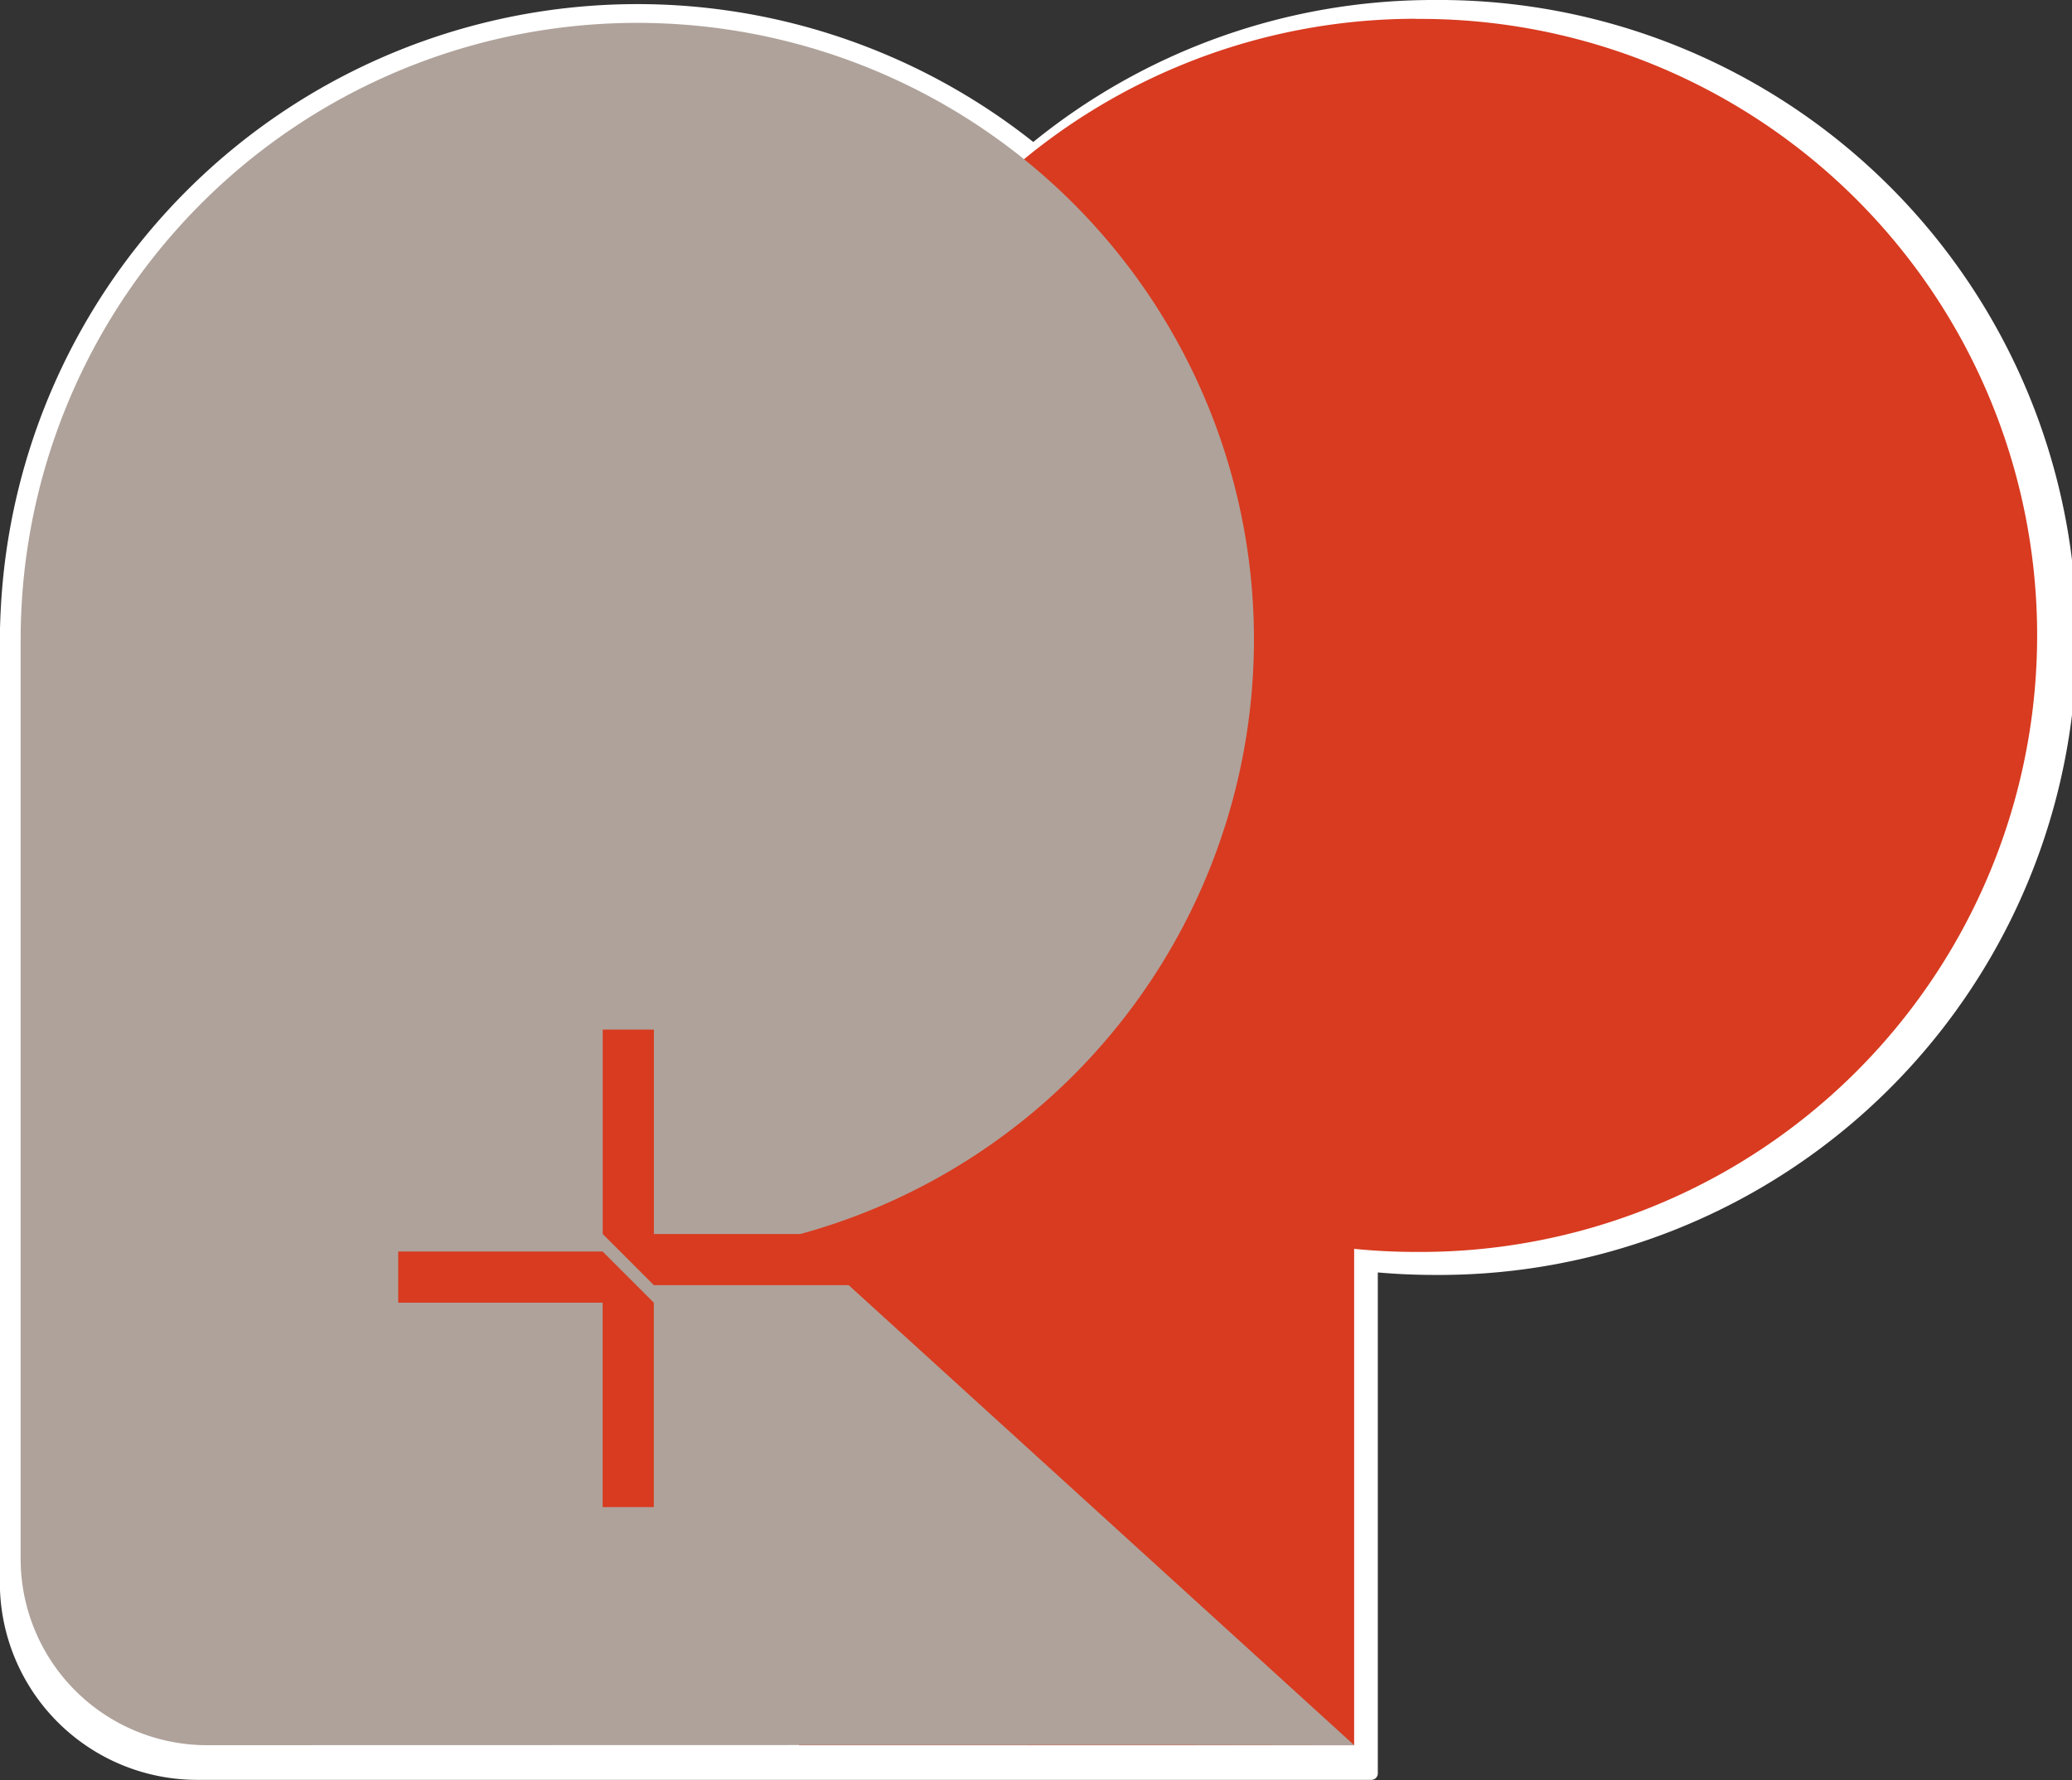
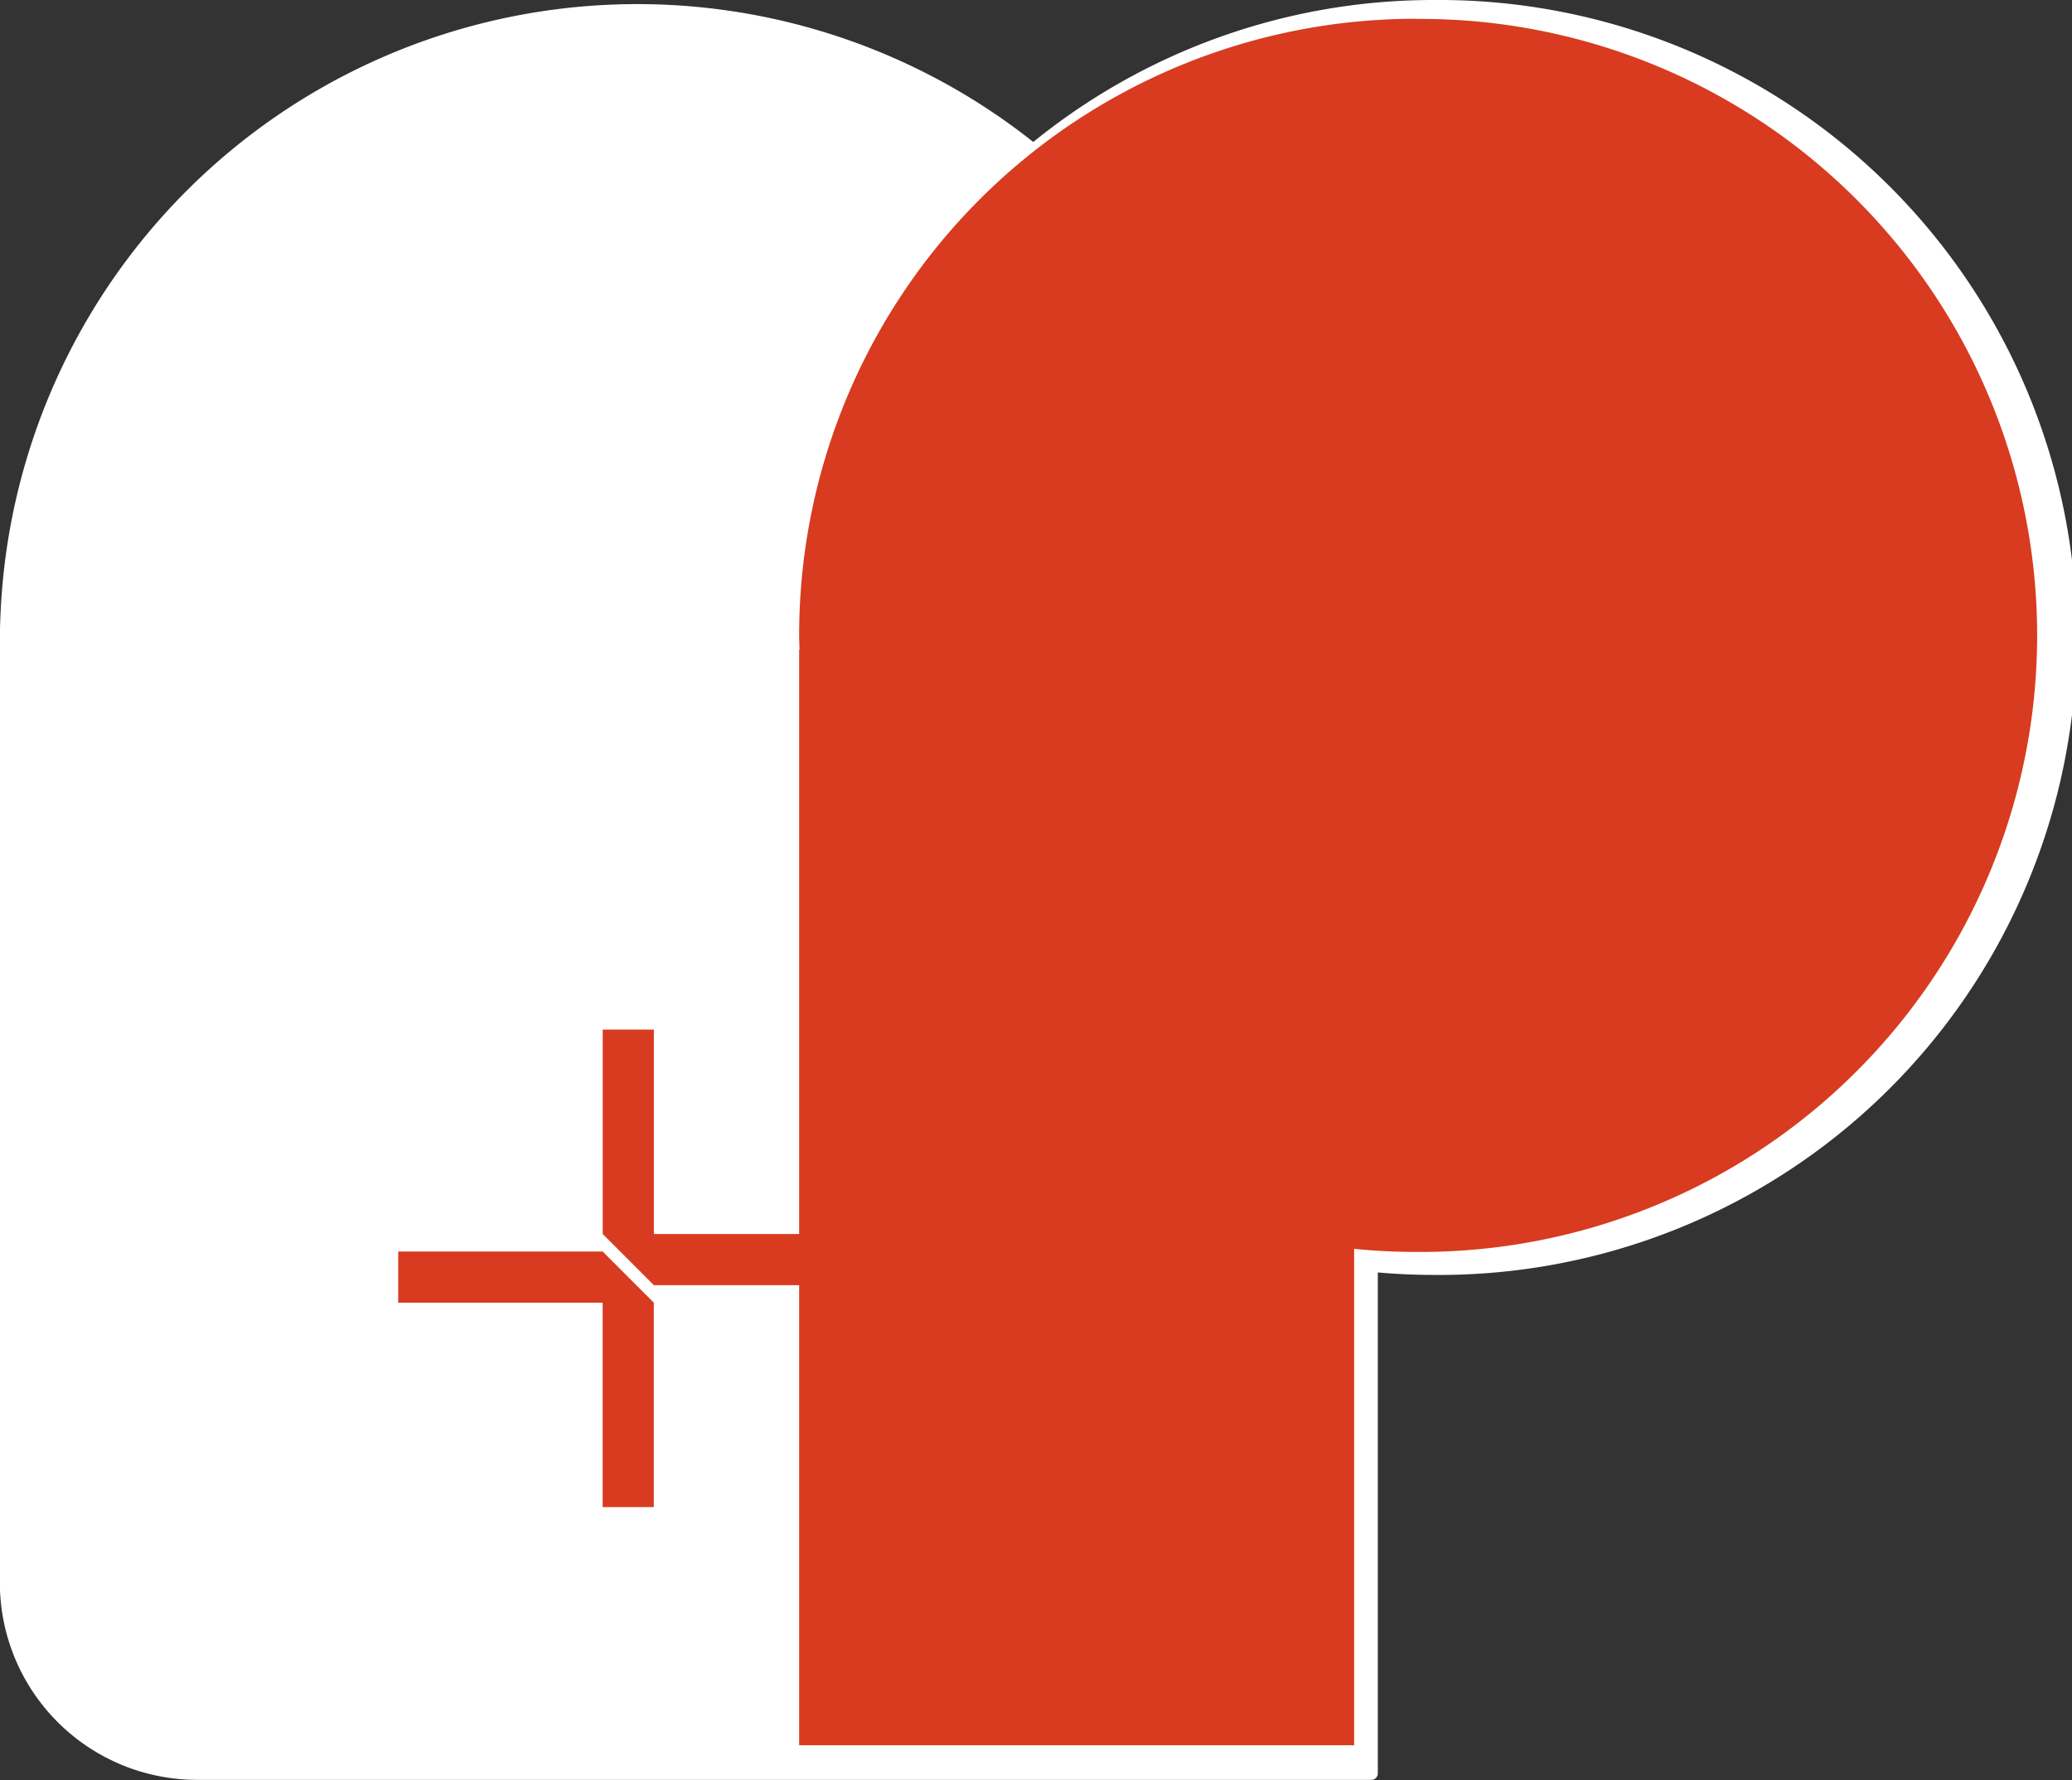
<svg xmlns="http://www.w3.org/2000/svg" viewBox="0 0 559.26 480.51">
  <rect x="0" y="0" width="559.26" height="480.51" fill="#333333" stroke="none" />
  <defs>
    <style>.cls-1{fill:#fff;}.cls-2{fill:none;stroke:#fff;stroke-linecap:round;stroke-linejoin:round;stroke-width:3.5px;}.cls-3{fill:#d83b20;}.cls-4{fill:#afa29a;}</style>
  </defs>
  <g id="Layer_2" data-name="Layer 2">
    <g id="Layer_1-2" data-name="Layer 1">
      <path class="cls-1" d="M387.17,1.75A169.59,169.59,0,0,0,278.91,40.58,170.29,170.29,0,0,0,2,163.67c-.18,3.17-.29,6.35-.29,9.56v254a51.52,51.52,0,0,0,51.31,51.5h.43l163.33,0v0H370.14V341.58c5.6.55,11.28.84,17,.84a170.34,170.34,0,1,0,0-340.67" />
      <path class="cls-2" d="M387.17,1.75A169.59,169.59,0,0,0,278.91,40.58,170.29,170.29,0,0,0,2,163.67c-.18,3.17-.29,6.35-.29,9.56v254a51.52,51.52,0,0,0,51.31,51.5h.43l163.33,0v0H370.14V341.58c5.6.55,11.28.84,17,.84a170.34,170.34,0,1,0,0-340.67Z" />
      <path class="cls-3" d="M382.13,5.07A166.43,166.43,0,0,0,215.7,171.5c0,1.28.07,2.54.1,3.82h-.1V471.13H365.5v-134c5.47.54,11,.83,16.63.83a166.43,166.43,0,1,0,0-332.85" />
-       <path class="cls-4" d="M214.39,333.57A166.44,166.44,0,1,0,5.84,163.27c-.17,3.1-.27,6.21-.27,9.34V420.8a50.33,50.33,0,0,0,50.12,50.32h.42l260-.06,49.42.07Z" />
      <polygon class="cls-3" points="162.68 333.12 176.49 346.94 231.67 346.94 231.67 333.12 176.49 333.12 176.49 277.95 162.68 277.95 162.68 333.12" />
      <polygon class="cls-3" points="176.47 351.66 162.66 337.85 107.48 337.85 107.48 351.66 162.66 351.66 162.66 406.84 176.47 406.84 176.47 351.66" />
    </g>
  </g>
</svg>